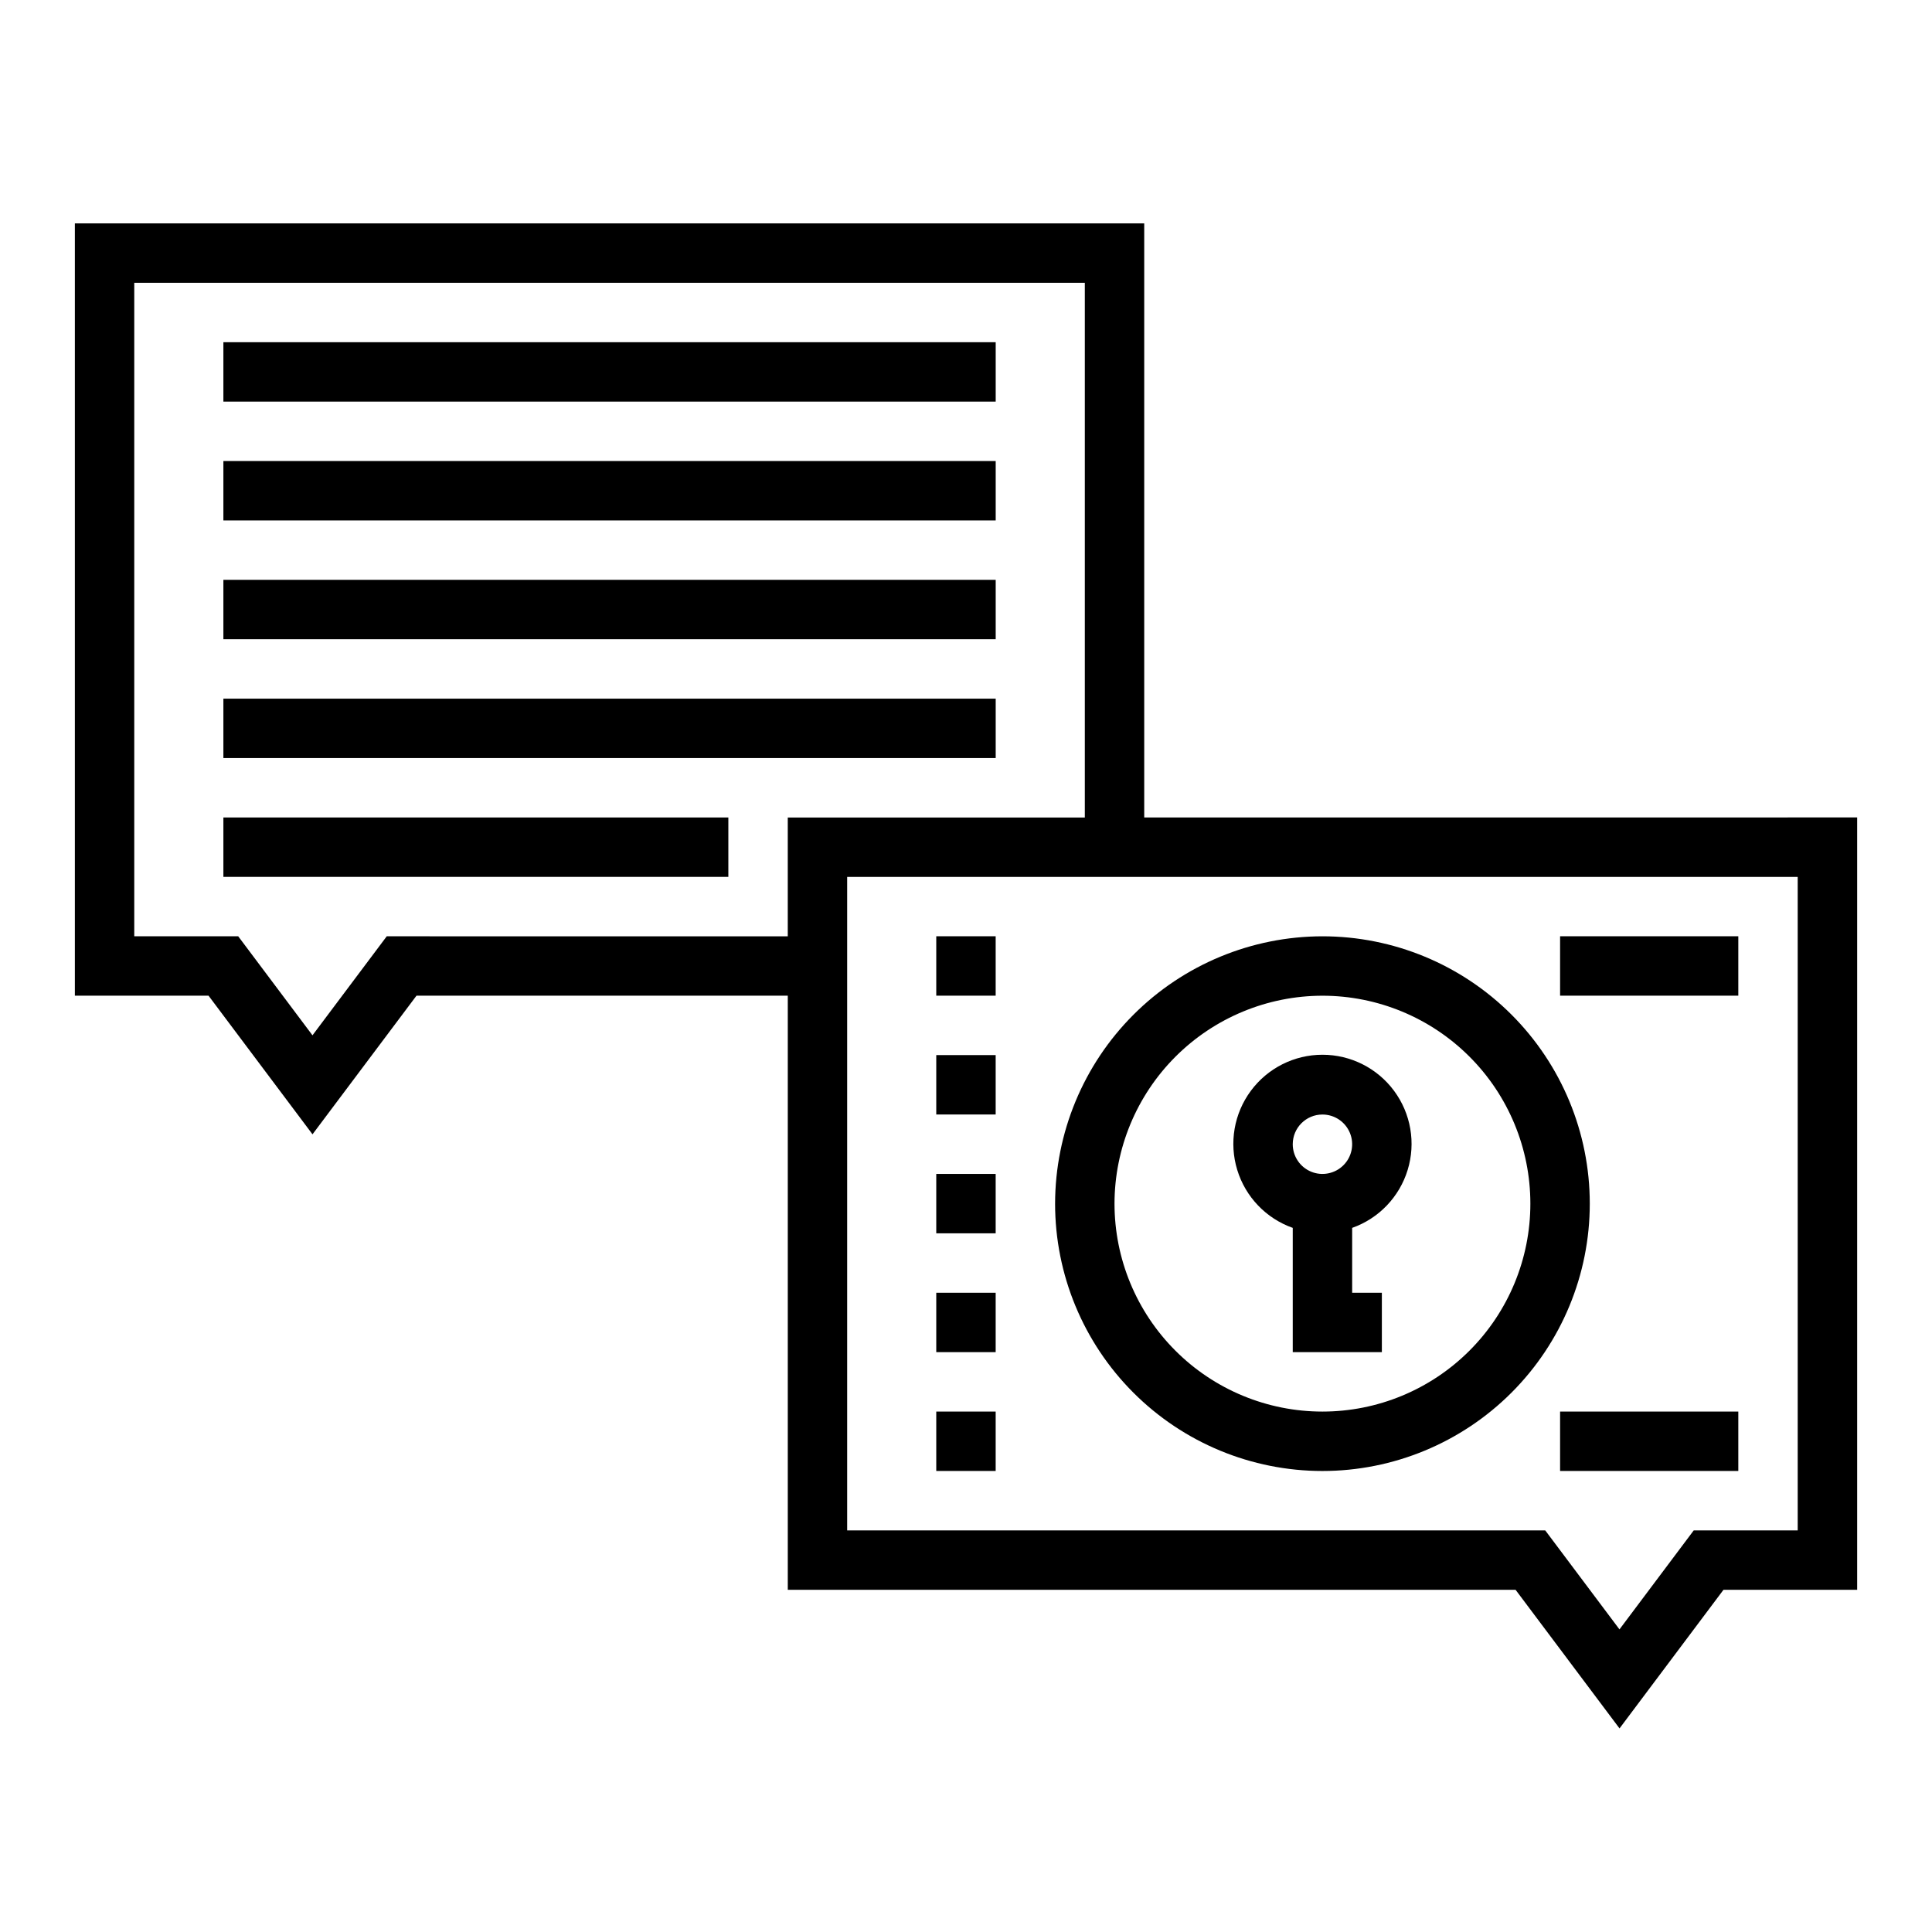
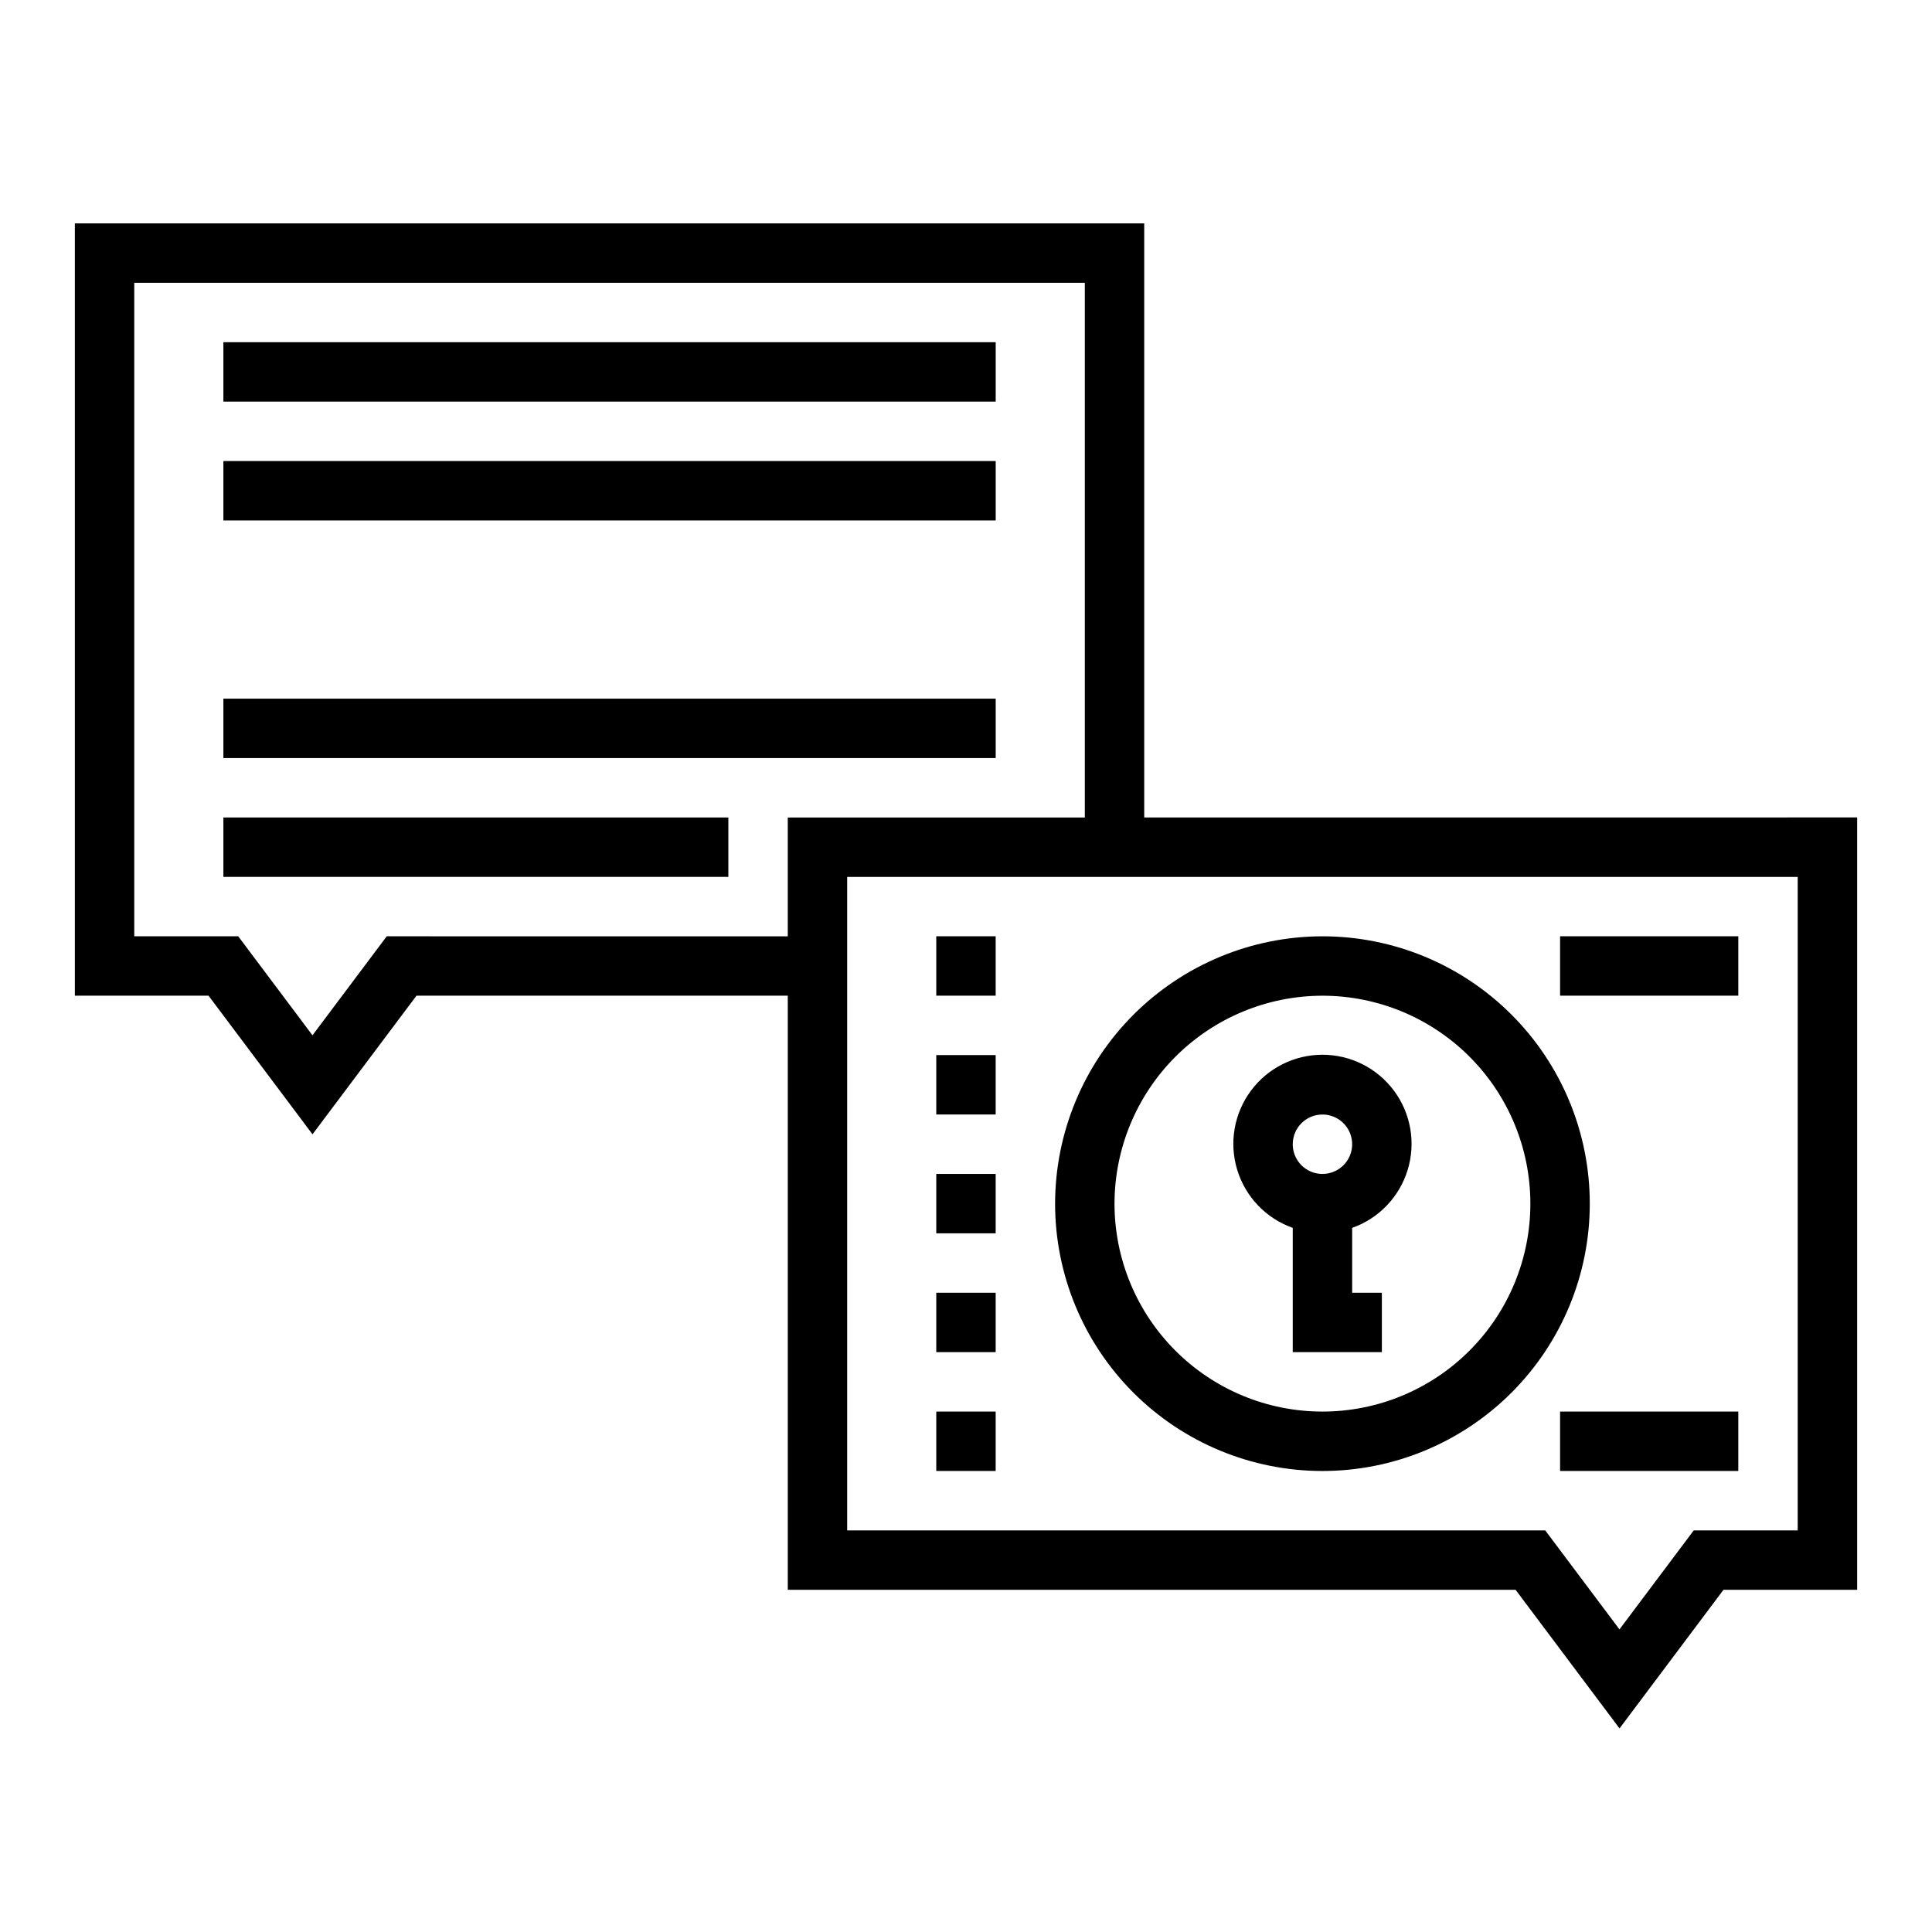
<svg xmlns="http://www.w3.org/2000/svg" fill="#000000" width="800px" height="800px" version="1.1" viewBox="144 144 512 512">
  <g>
    <path d="m486.59 469.4v32.938h23.617v-15.746h-7.871v-17.191c7.059-2.496 12.516-8.191 14.707-15.352 2.195-7.164 0.859-14.938-3.594-20.957-4.453-6.023-11.496-9.574-18.988-9.574-7.488 0-14.531 3.551-18.984 9.574-4.453 6.019-5.789 13.793-3.594 20.957 2.191 7.16 7.648 12.855 14.707 15.352zm7.871-30.039c3.188 0 6.055 1.918 7.273 4.859s0.547 6.328-1.707 8.578c-2.25 2.25-5.637 2.926-8.578 1.707-2.941-1.219-4.859-4.09-4.859-7.273 0-4.348 3.523-7.871 7.871-7.871z" />
    <path d="m423.61 462.98c0 18.789 7.465 36.809 20.754 50.094 13.285 13.289 31.305 20.754 50.094 20.754 18.793 0 36.812-7.465 50.098-20.754 13.289-13.285 20.754-31.305 20.754-50.094 0-18.793-7.465-36.812-20.754-50.098-13.285-13.289-31.305-20.754-50.098-20.754-18.781 0.023-36.789 7.492-50.074 20.777-13.281 13.281-20.75 31.289-20.773 50.074zm70.848-55.105c14.617 0 28.633 5.805 38.965 16.141 10.336 10.332 16.141 24.348 16.141 38.965 0 14.613-5.805 28.629-16.141 38.961-10.332 10.336-24.348 16.141-38.965 16.141-14.613 0-28.629-5.805-38.961-16.141-10.336-10.332-16.141-24.348-16.141-38.961 0.016-14.609 5.828-28.617 16.156-38.949 10.332-10.328 24.336-16.141 38.945-16.156z" />
    <path d="m447.23 360.64v-157.44h-283.39v204.67h35.426l27.551 36.738 27.555-36.738h98.398v157.44h192.87l27.551 36.738 27.551-36.738h35.426v-204.68zm-200.74 31.488-19.68 26.238-19.68-26.238h-27.551v-173.18h251.91v141.7h-78.723v31.488zm373.92 157.44h-27.551l-19.68 26.238-19.68-26.238h-184.99v-173.18h251.9z" />
    <path d="m203.2 234.69h204.67v15.742h-204.67z" />
    <path d="m203.2 266.18h204.67v15.742h-204.67z" />
-     <path d="m203.2 297.66h204.67v15.742h-204.67z" />
    <path d="m203.2 329.15h204.67v15.742h-204.67z" />
    <path d="m203.2 360.64h133.82v15.742h-133.82z" />
    <path d="m392.12 392.12h15.742v15.742h-15.742z" />
    <path d="m392.12 423.61h15.742v15.742h-15.742z" />
    <path d="m392.12 455.1h15.742v15.742h-15.742z" />
    <path d="m392.12 486.59h15.742v15.742h-15.742z" />
    <path d="m392.12 518.08h15.742v15.742h-15.742z" />
    <path d="m557.44 518.08h47.23v15.742h-47.23z" />
    <path d="m557.44 392.12h47.23v15.742h-47.23z" />
  </g>
</svg>